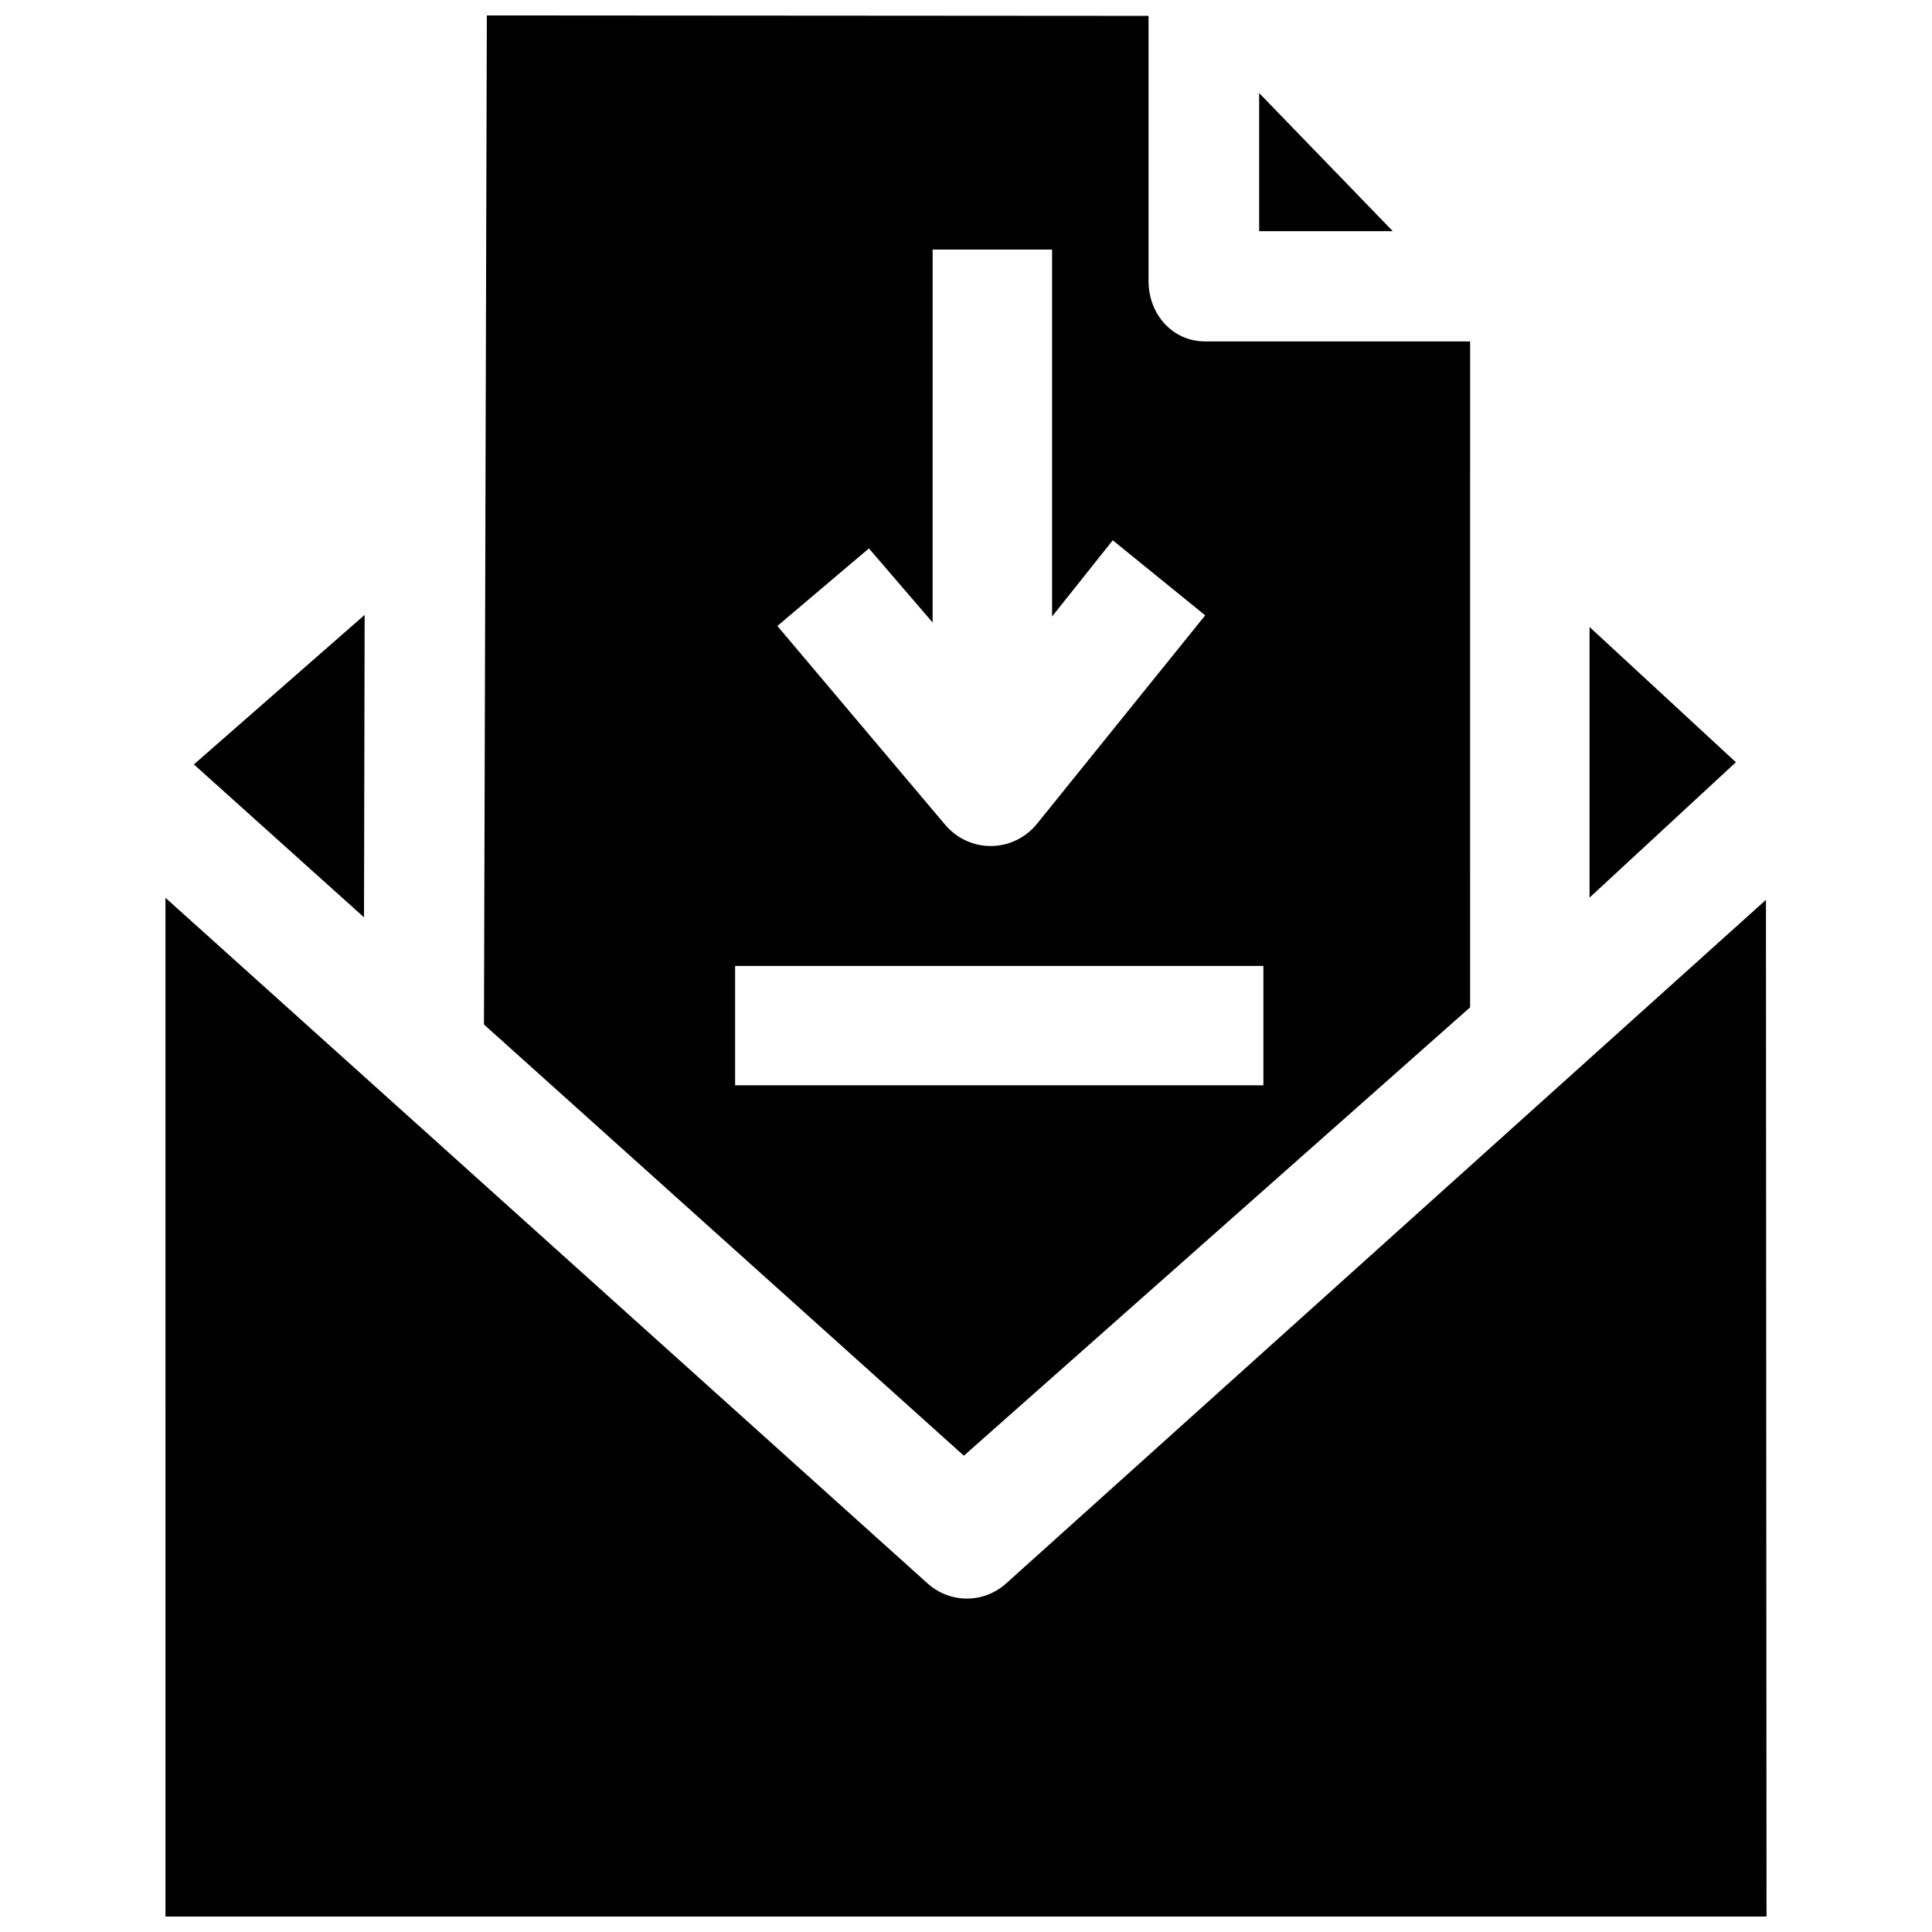
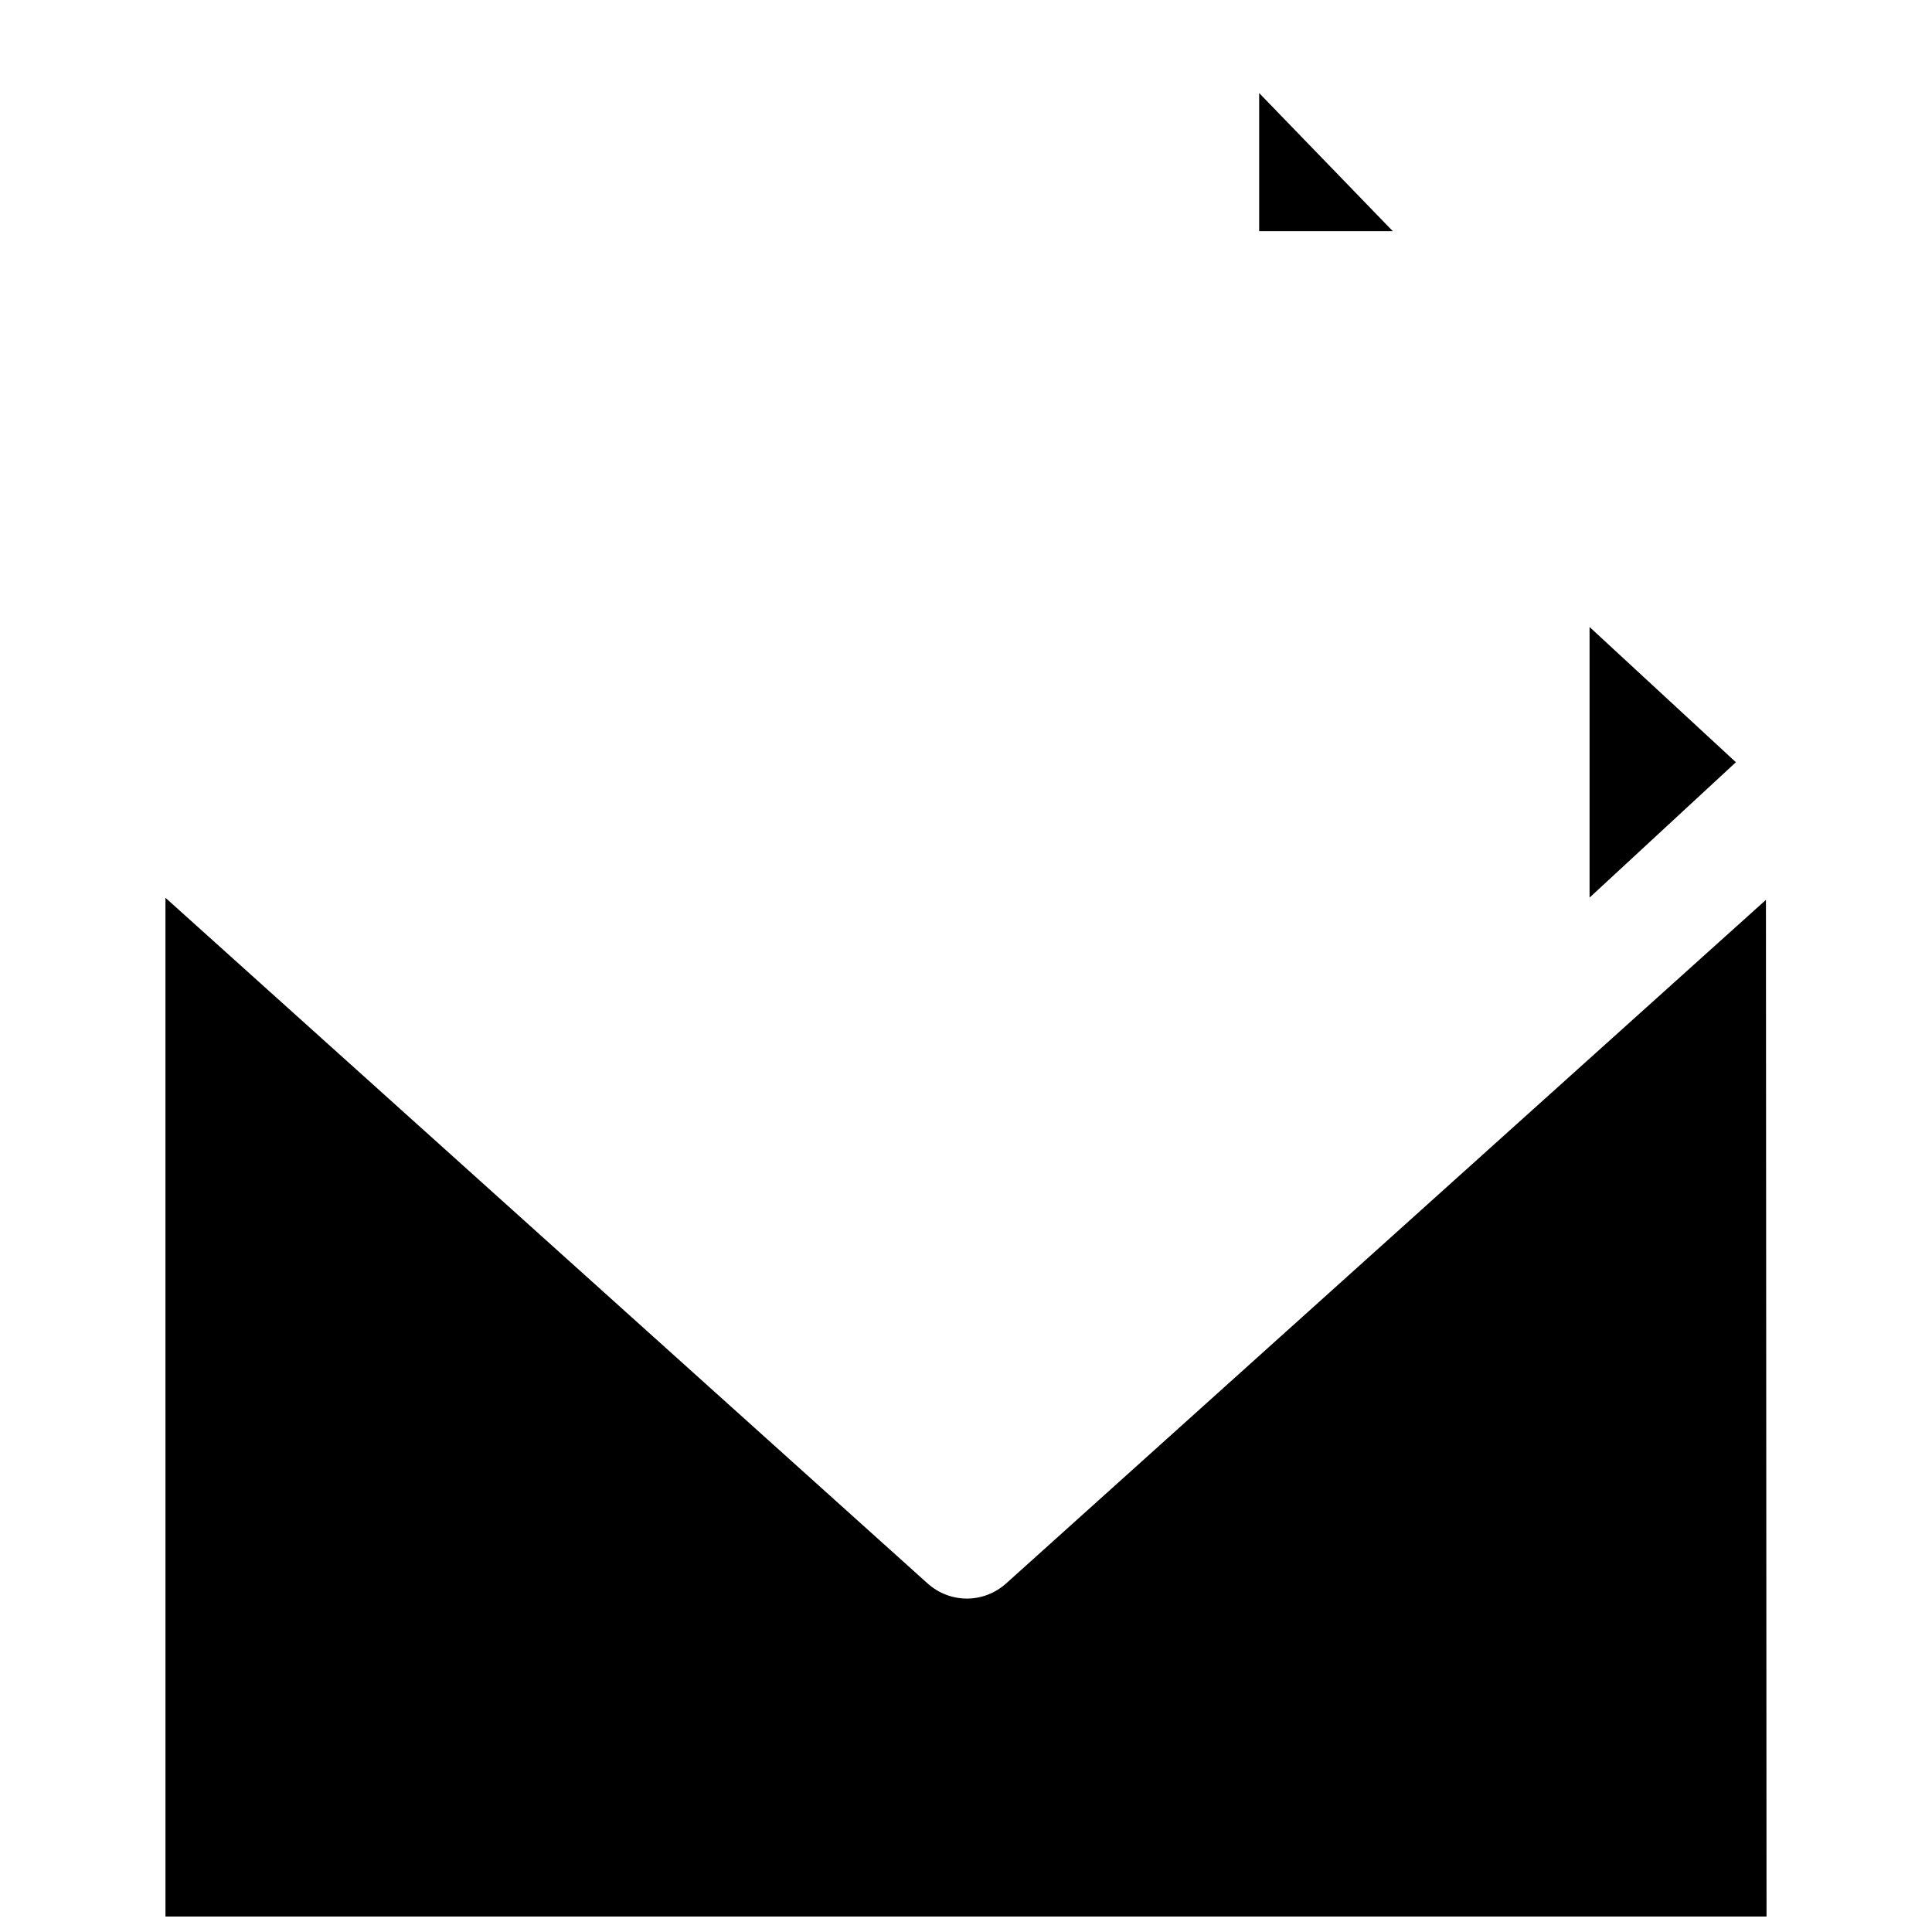
<svg xmlns="http://www.w3.org/2000/svg" width="800px" height="800px" version="1.1" viewBox="144 144 512 512">
  <defs>
    <clipPath id="b">
      <path d="m187 381h426v270.9h-426z" />
    </clipPath>
    <clipPath id="a">
      <path d="m272 148.09h262v381.91h-262z" />
    </clipPath>
  </defs>
-   <path d="m195.38 346.58 45.086 40.52 0.168-80.148z" />
  <path d="m565.25 310.16v71.715l38.781-35.875z" />
  <g clip-path="url(#b)">
    <path d="m187.85 651.9h424.3l-0.156-269.43-201.3 181.11c-6.016 5.414-14.902 5.414-20.926 0.004l-201.92-181.66z" />
  </g>
  <path d="m477.69 168.66v36.602h35.418z" />
  <g clip-path="url(#a)">
-     <path d="m463.4 234.48c-8.738 0-15.023-7.254-15.023-15.992v-70.281l-175.36-0.117-0.762 267.41 127.18 114.27 134.16-118.82 0.004-176.47zm-89.129 54.855 16.883 19.633 0.004-98.828h31.652v97.234l16.082-20.191 24.496 19.891-44.523 55.184c-6.312 7.805-17.91 7.953-24.414 0.281l-44.438-52.652zm104.54 142.29h-140v-31.641h140z" />
-   </g>
+     </g>
</svg>